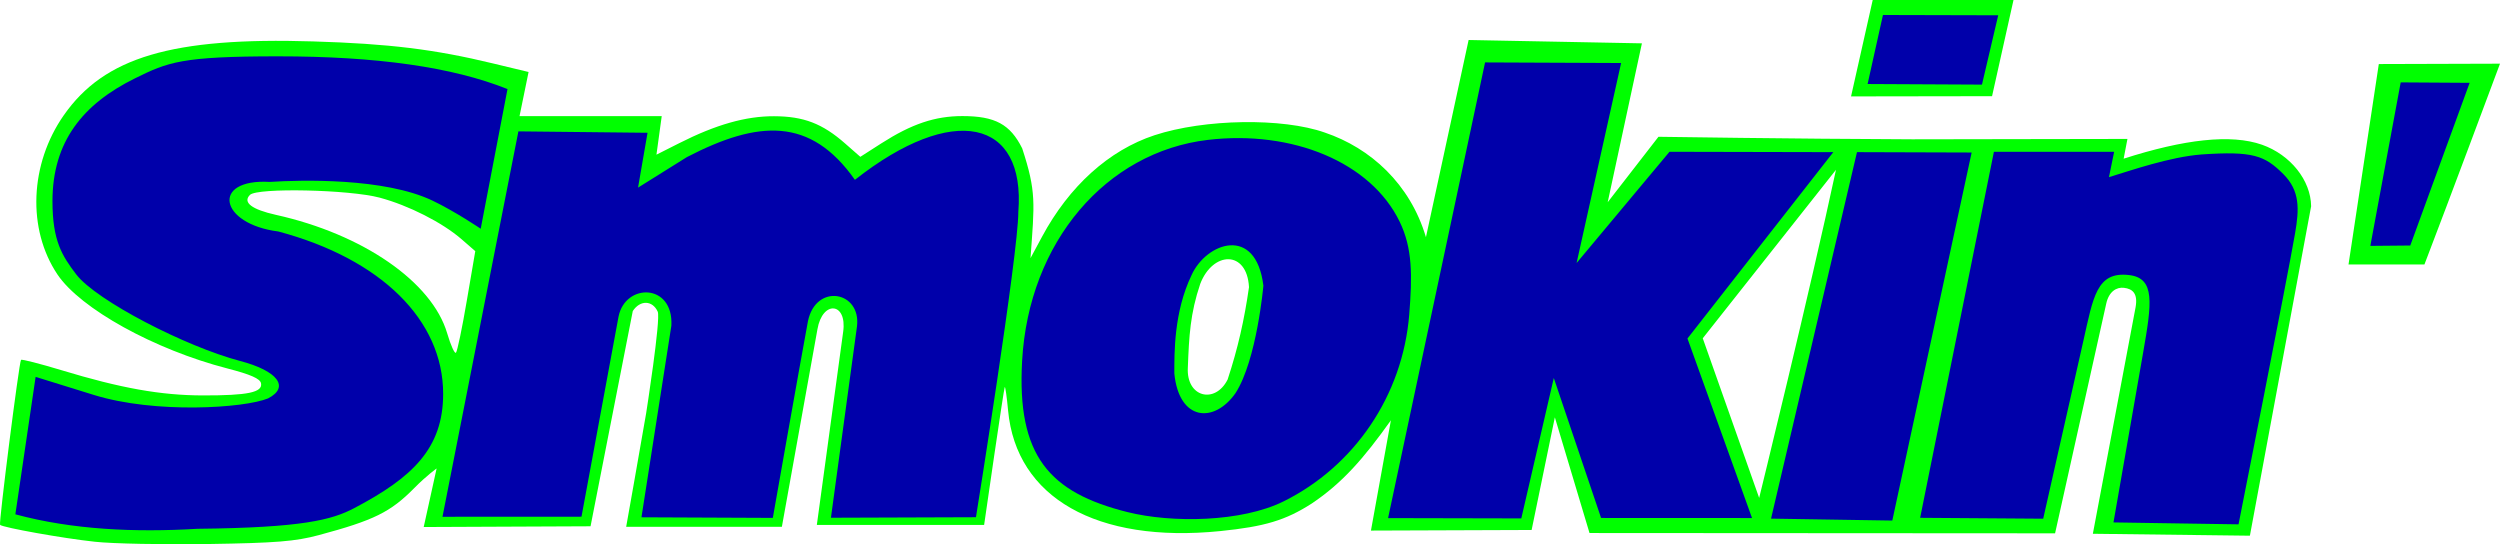
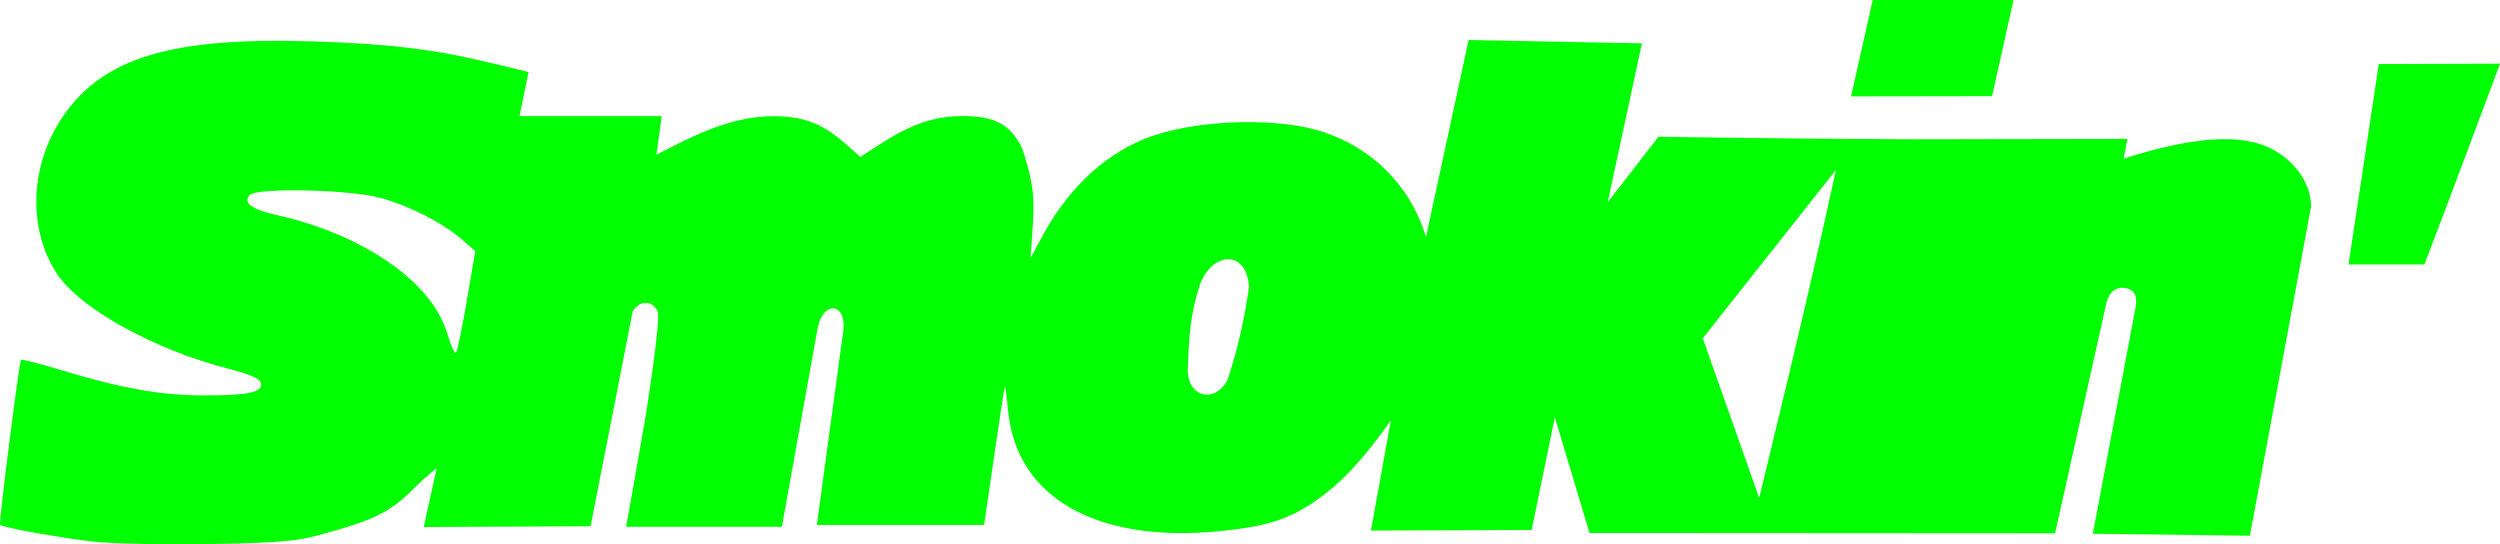
<svg xmlns="http://www.w3.org/2000/svg" enable-background="new 0 0 3368.5 733.3" viewBox="0 0 3368.5 733.3">
  <path d="m127.4 729.9c-42.2-4.5-123.7-19.1-127.3-22.7-2-2 25.6-218.9 28.2-222.3.9-1.2 25.3 5.1 54.2 13.8 80.3 24.4 134.3 34 190.8 34.1 60.6.1 80.8-4.1 78.4-16.4-1.2-6.2-14.2-11.9-45.2-19.9-98.4-25.4-198.2-80.6-229.1-126.7-40.9-61-37.4-148.8 8.6-214.6 54.6-78.2 146-105.3 335.9-99.4 102.3 3.1 163.4 10.6 242.5 29.7l47.8 11.5-12.2 59.5h191.6l-7.1 51.9 30.5-15.4c49.8-25.2 89.8-36.5 127.9-36.4 39.9.1 65.2 9.8 96 36.9l20.3 17.8 28.4-18.2c40.8-26.1 72.2-36.7 109.1-36.7 44 0 64.4 11 80.6 43.5 19.2 58.7 16.6 73.3 11.2 147.9l15.5-28.8c36.6-68.2 90.2-116.6 151.6-136.8 67.3-22.1 172.6-23.7 229.4-3.6 61.6 20.8 115 69.2 136.3 141l57.5-265.7 233.5 4.5-46.1 214.1 68.4-88.2s182.4 2.8 341.9 3.4l290-.5-5.1 26.6c81.4-26.1 144.5-33.5 186.4-18.8 38.3 13.5 65.8 47.9 66.2 82.9l-82.5 443.9-211.6-2.6 57.5-304.8c3.5-19-3.9-25.2-15.6-26.6-10-1.2-20.2 5-23.8 21l-69 309.8-627.3-.4-46.7-155.9-31.3 151.8-216.5.8 26.9-148.6c-36.9 51.8-65.4 84.4-106.6 112.1-35.4 22.7-63.3 31.1-123.5 37.2-166.2 16.7-274.7-45-285.7-162.4-1.7-18.2-3.7-32.5-4.5-31.7-1.2 1.2-27.8 185.8-27.8 185.8h-225.4l35.5-260.4c5.5-39.6-27.9-42.8-34.7-3.2l-47.9 266.1h-209.8s19.2-107.6 26.9-152.9c0 0 20-127.3 15.6-137-7.1-15.5-23.7-15.9-33.6-.8l-56.9 290-224.8 1 17.4-78.9s-13.5 9.5-30 26.3c-32.2 32.6-54.3 43.5-128.7 63.5-31.6 8.5-58 10.6-148.6 12-60.6.9-129.7-.4-153.6-3.1zm1526.7-218.5c13.9-42.2 22.5-80.5 28.8-124.5-2.7-50.3-48.8-48.5-65.7-4.4-13.5 39.9-15.1 70.5-16.7 112.8-2.3 40 36.7 49.6 53.6 16.1zm819.7-282.6-179.5 227 76 215.1s68.8-280.1 103.5-442.1zm-1844.8 176.2 11.4-66.6-18.4-16c-26-22.6-71.6-45.7-110.5-56.1-40.9-10.9-164.8-13.6-174.7-3.7-10.1 10.1 2.3 19.6 35 26.9 117.4 26.1 210.3 90.4 230.7 159.5 4.8 16.4 10.2 28.2 11.9 26.2 1.8-2 8.4-33.6 14.6-70.2z" fill="#0f0" />
  <path d="m2494.1 129.9 29.2-129.9h189.7l-28.9 129.6zm711.1-43.6 163.3-.5s-71 190.5-101.8 270.5h-102.3z" fill="#0f0" />
-   <path d="m20.7 693 27.3-185.2 78.3 24.3c82.8 25.7 202.7 17.9 234.9 4.7 29.7-15.3 12.7-37.2-37.6-50.4-73.3-19.3-194-81.5-220.9-116.7-19.2-25.2-32-45.3-32-98.7 0-80 40.8-130.8 111.3-165.5 44.4-21.9 62.5-29.6 192.5-29.6 133.3 0 235 14.4 309.3 44.1l-36.1 188.2s-34.4-23.3-65-37.9c-64.6-30.9-177.4-27.9-219.1-25.2-79.7-4.6-68.3 56.7 11.4 66.8 138.7 37 222.1 119.6 222.1 218.7 0 73.7-41.5 112.9-119.9 154.1-30.1 15.8-69.3 26.3-211.2 27.8-84.4 5-168.4 1.3-245.3-19.5zm575.5 3.3 102.3-519.3 174 1.9-12.8 73.9 65.8-41.1c96.1-49.8 166.5-54.5 226.4 30.6 132.2-104 230.1-82.1 220.2 43.2 0 56.5-57.1 411.4-57.1 411.4l-195.4.7 35.1-257.8c5.9-47.5-55.4-58.8-66.1-6.9-12.3 66.5-47.3 264.9-47.3 264.9l-177-.8 40.3-258.2c3.1-57.4-62.2-57.7-71.2-12.1l-49.9 269.5zm923-6.3c-105.6-26.4-149.2-75.8-142-203.7 8.9-160.5 113.4-281.6 250.2-297.8 114.2-13.5 219.8 30.2 258.5 110.2 17.4 35.9 17.1 72.6 12.9 125.1-8.8 109.1-73.9 204.4-169.2 251.7-56.8 28.2-150.8 29.4-210.4 14.5zm145.6-160.4c28.6-44.4 37.5-144.7 37.5-144.7-10.1-82.2-77.1-58-96.8-14.2-23.8 49.6-23.2 104.4-23.2 132.5 6.3 64.5 53.9 67.5 82.5 26.4zm205.5 168.5 130.7-614 183.3.8-60 269.5 125.2-149.9 220.7.5-196.5 251.1 87 241.9-203.4-.1-63.7-188.6-43.8 189.2zm646.1-584.9 20.7-93 155.3.4-21.9 93.4zm-130.1 585.6 115.8-493.8 154.5.5-106.9 495.9zm461.4 5.1 40-229c11.6-66.4 16.6-100.2-19.1-104.3-43.7-5.1-48.2 29.9-61.5 88.8l-54.1 239.5-165.8-1.2 99.4-493.2h162l-7 34.2c29.7-9 81.5-27.2 124.9-30.6 69-4.7 84.9 1.4 110 26.4 22.7 22.7 21.5 47.2 15.9 79.8-10.7 61.9-76.2 392.2-76.2 392.2zm346.1-372.6 40.9-220.3 92.9.6-80 219.2z" fill="#00a" />
</svg>